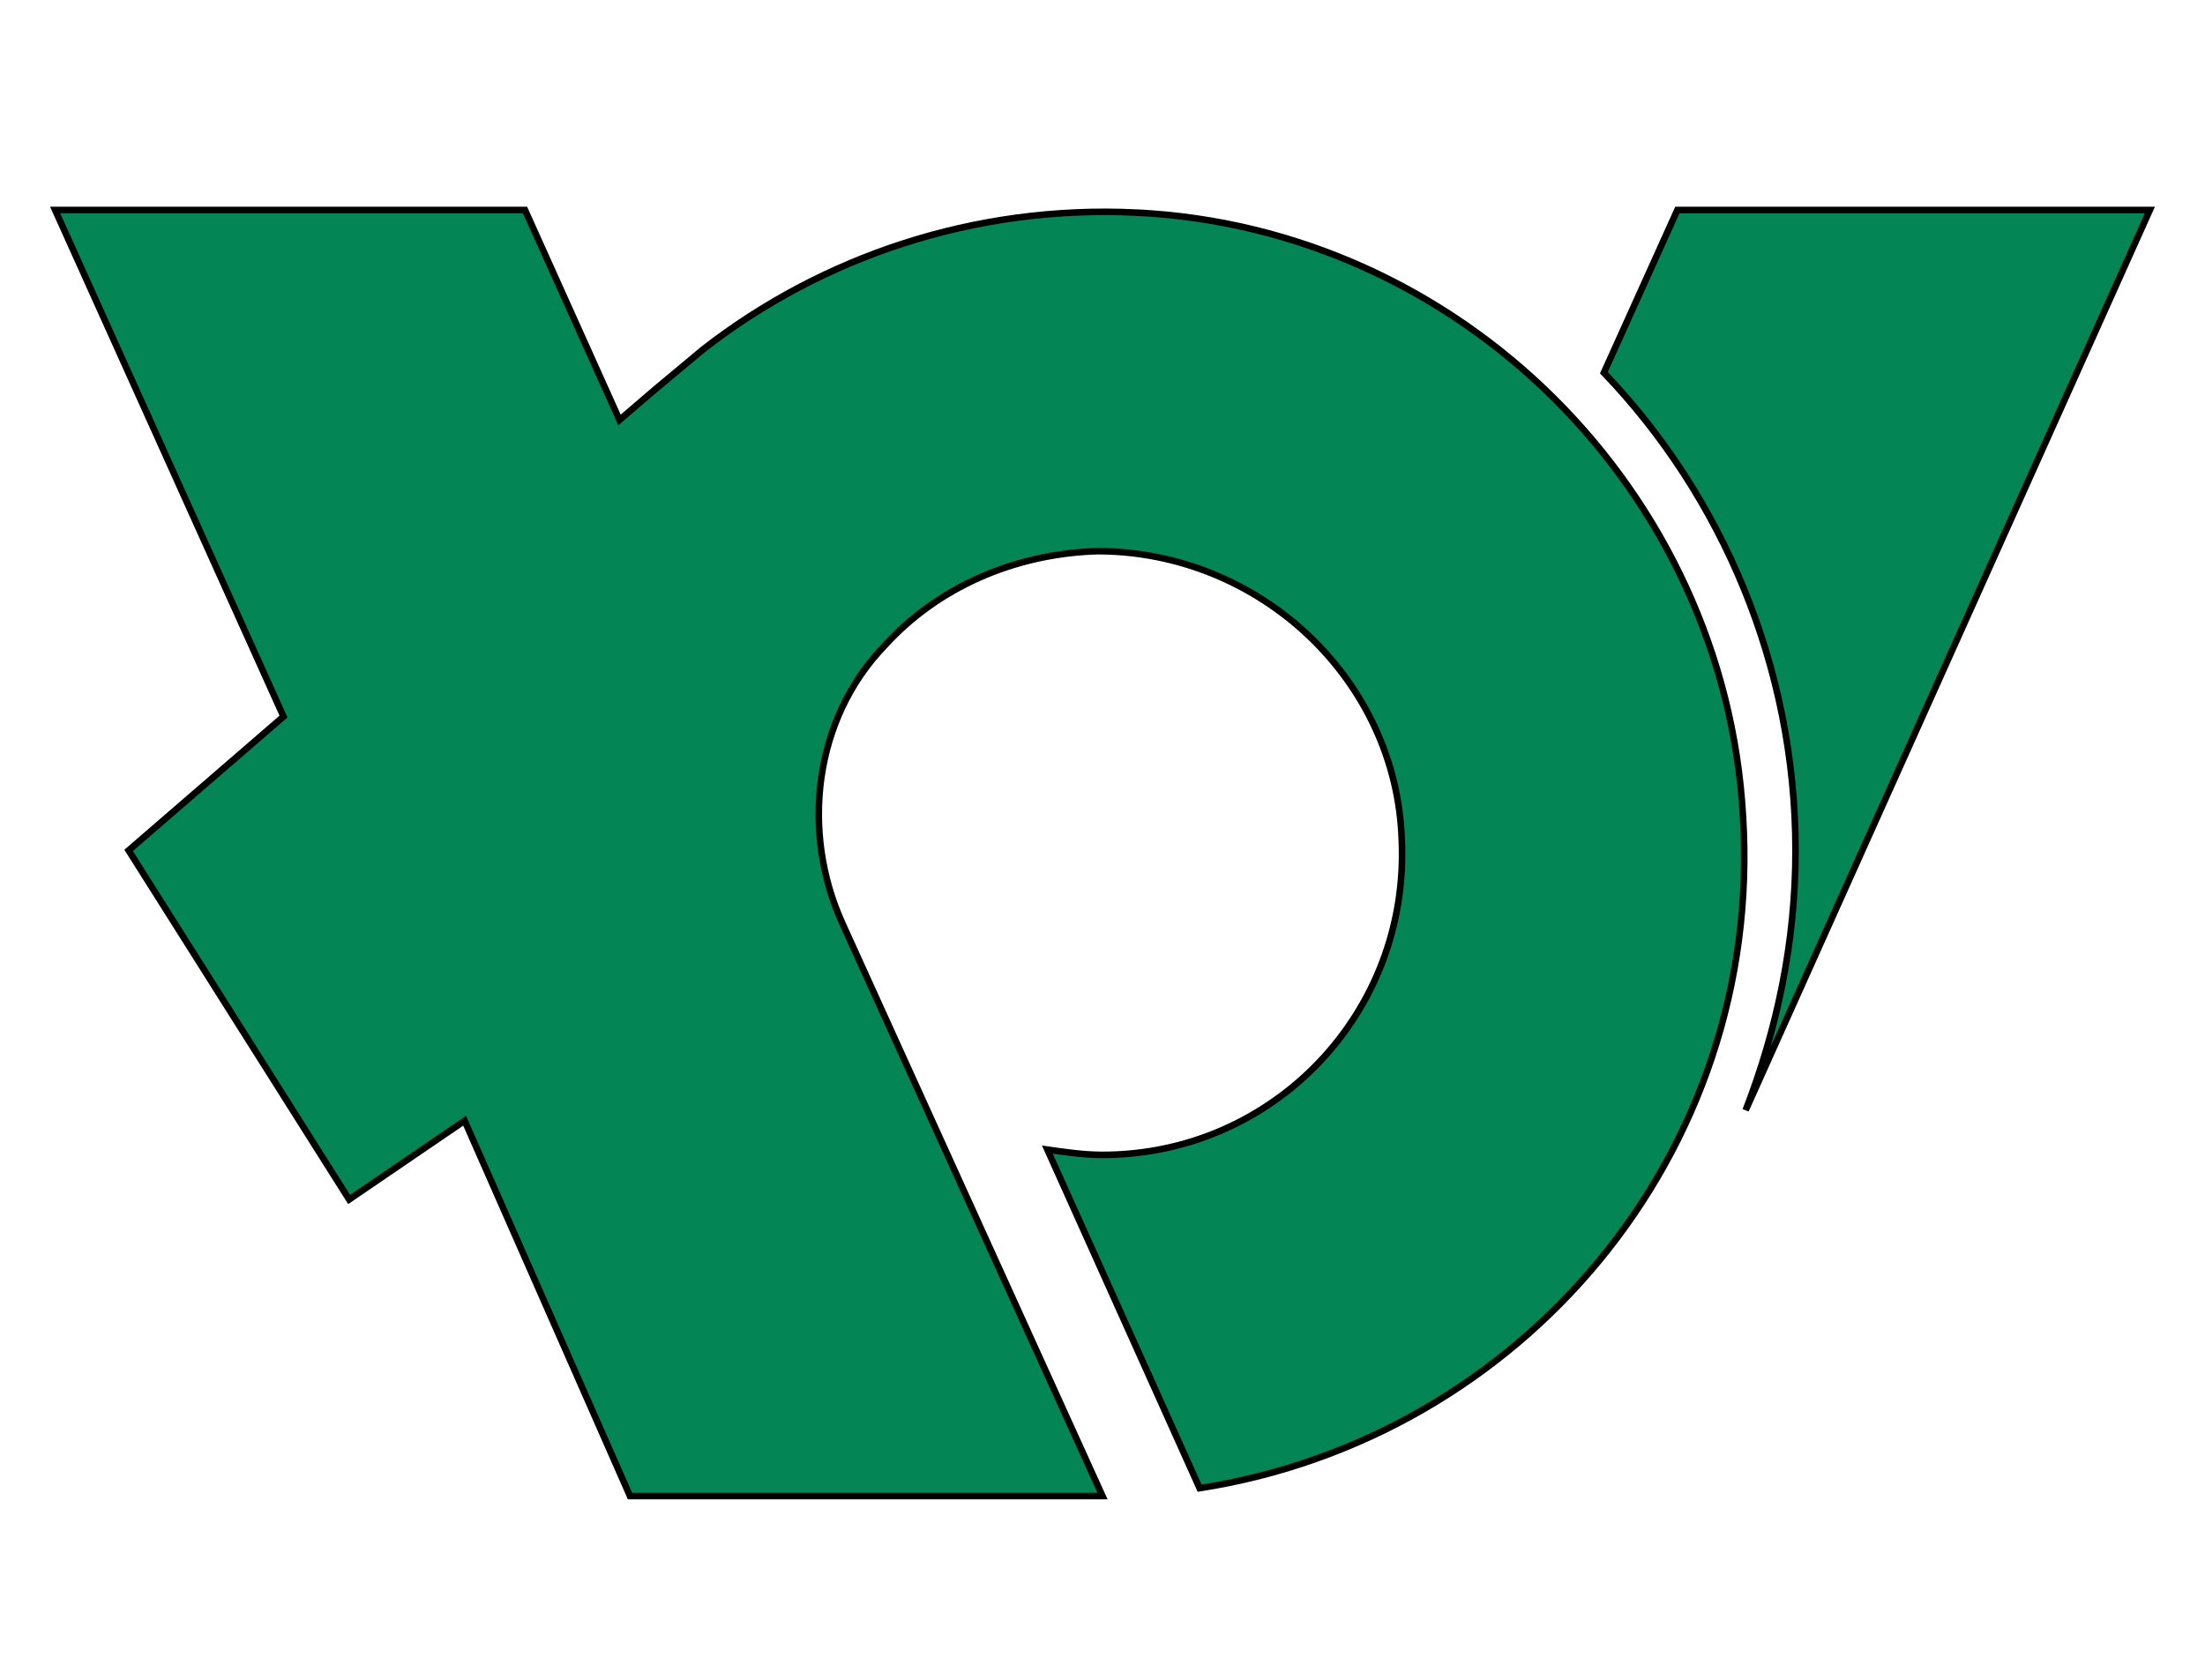
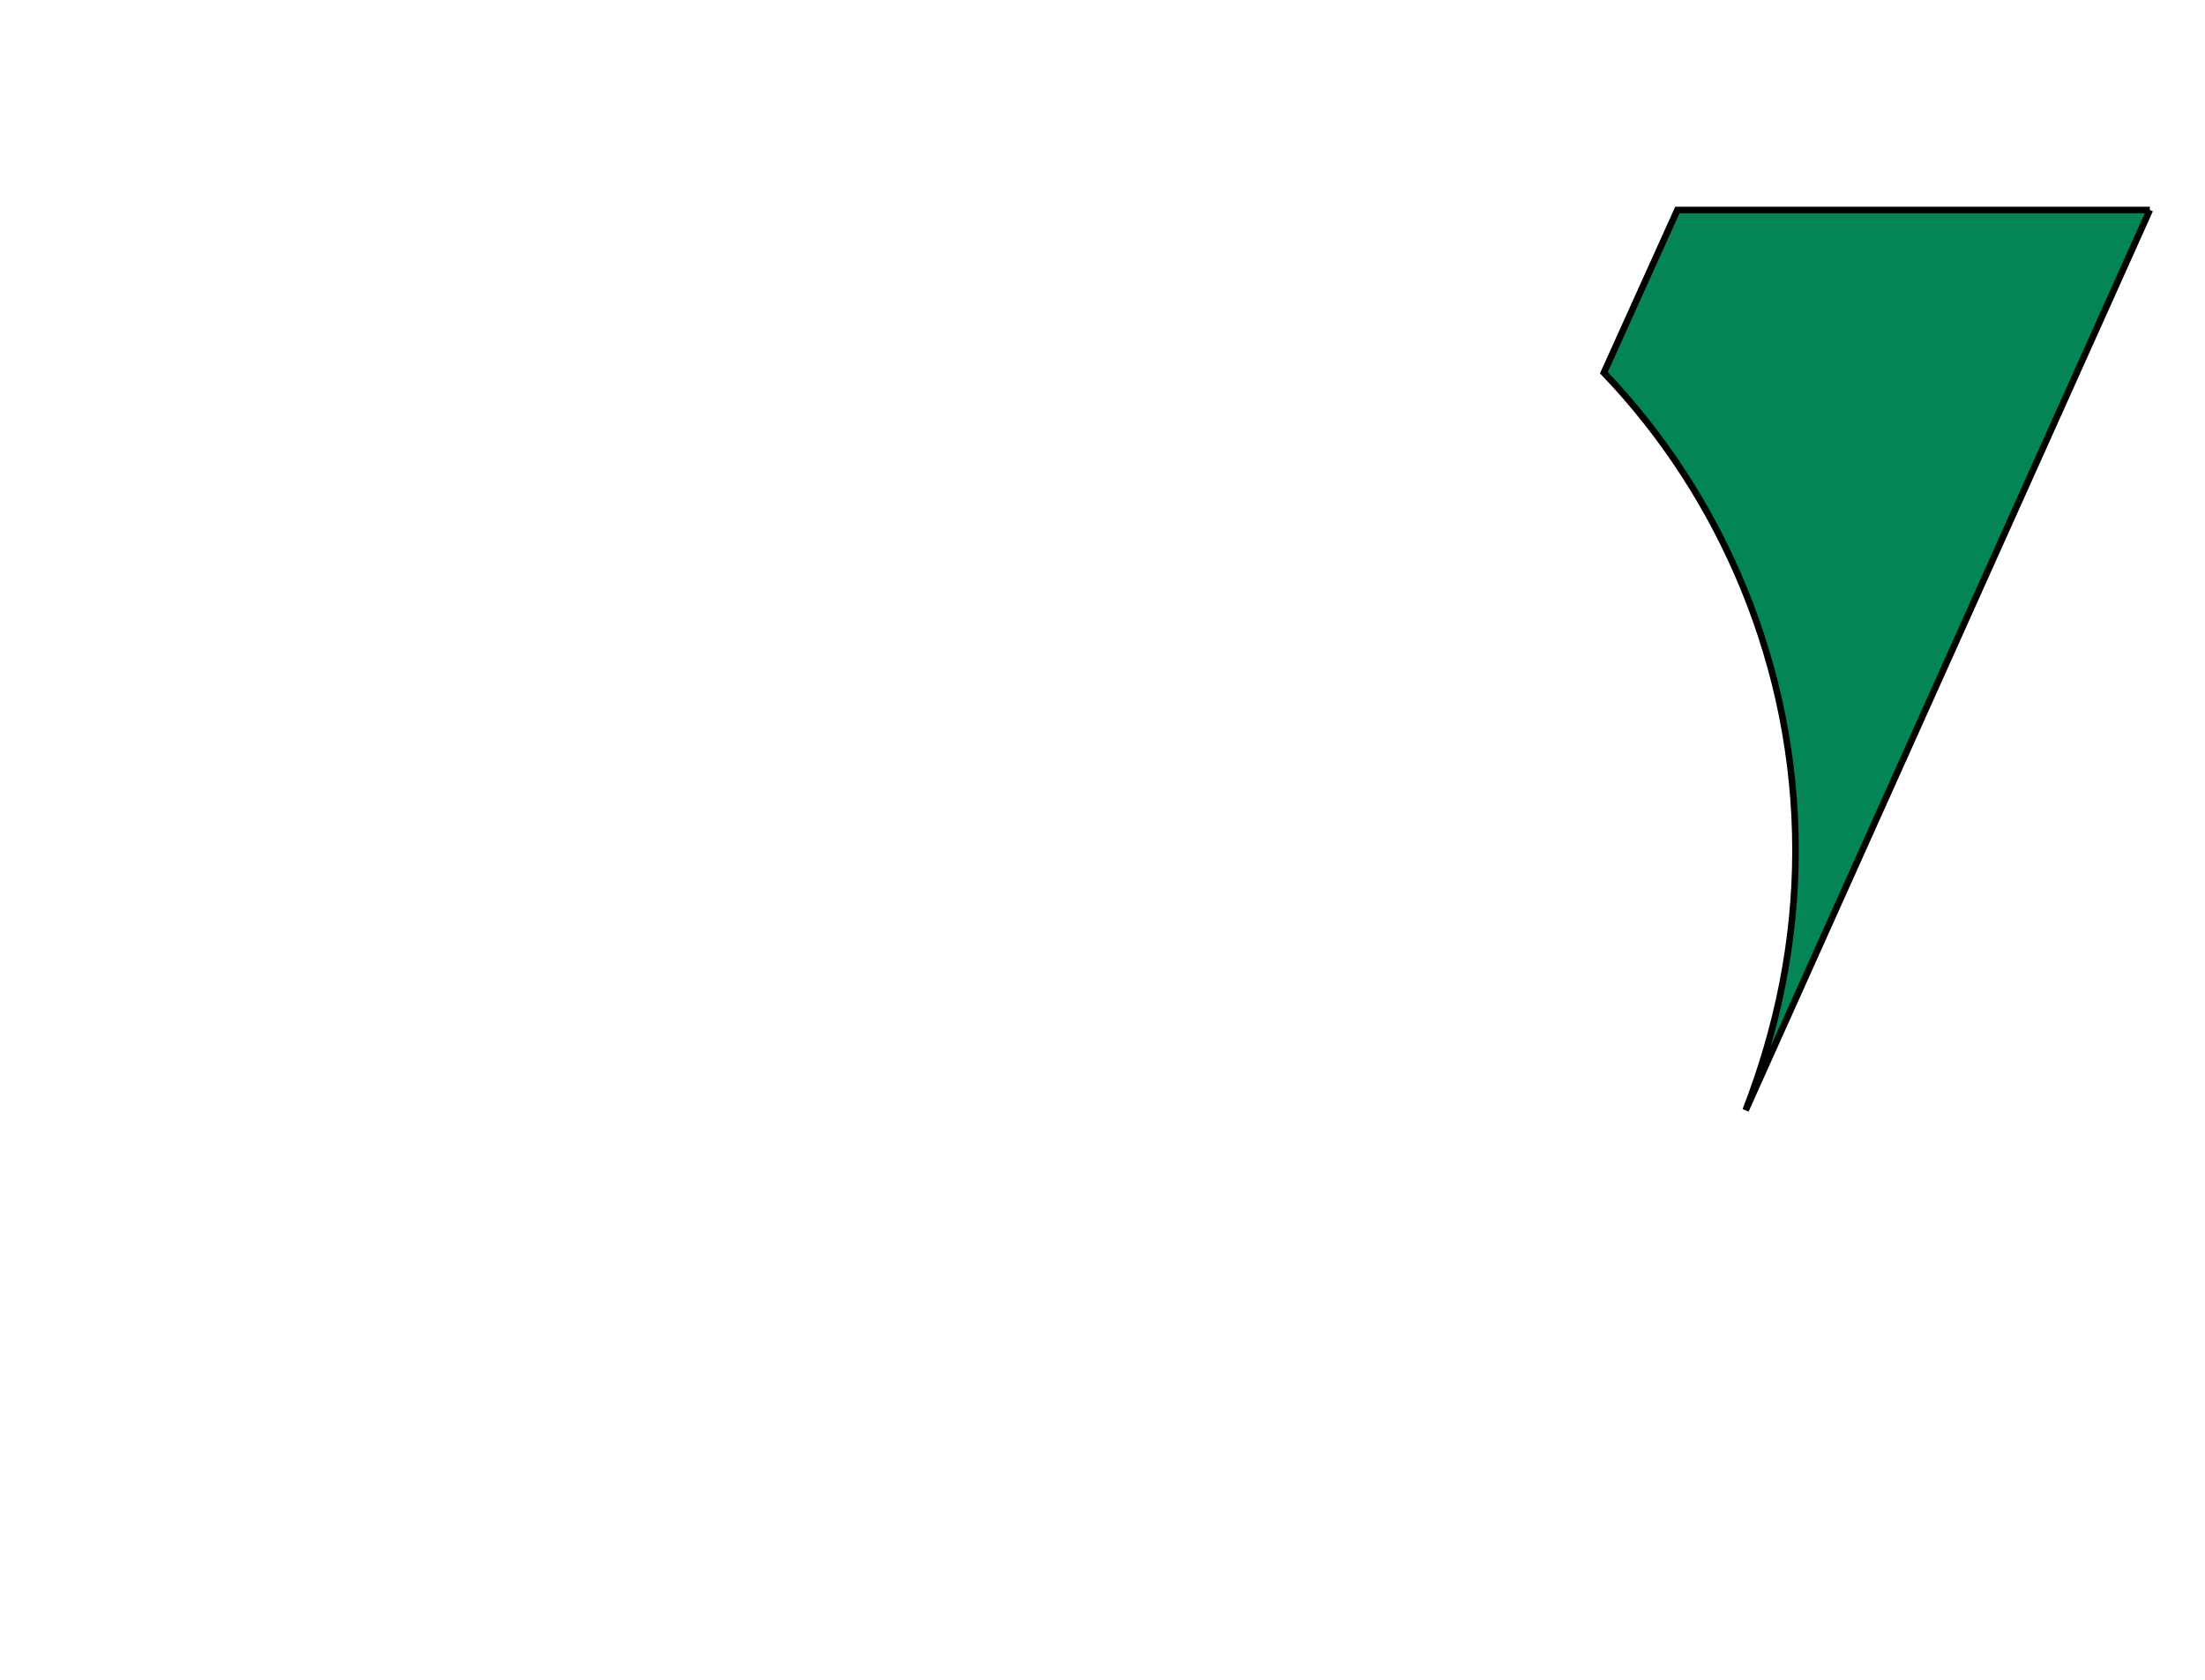
<svg xmlns="http://www.w3.org/2000/svg" enable-background="new 0 0 84 64" version="1.1" viewBox="0 0 84 64" xml:space="preserve">
  <style type="text/css">
	.st0{fill:#038556;stroke:#000000;stroke-width:0.25;stroke-miterlimit:10;}
</style>
-   <path class="st0" d="M81.9,8h-18l-2.8,6.2c4.5,4.7,7.3,11.2,7.3,18.2c0,3.5-0.7,6.8-1.9,9.9L81.9,8z" />
-   <path class="st0" d="m43.3 8.1c-6.2-0.3-12 1.7-16.5 5.2l-1.8 1.5-1.4 1.2-3.6-8h-17.9l8.7 19.3-5.9 5.1 8.4 13.3 4.4-3 6.3 14.3h18l-9.9-21.8c-1.6-3.5-1.1-7.8 1.6-10.6 2-2.2 4.9-3.5 8.1-3.6 6.2 0 11.4 4.9 11.6 11 0.3 6.6-4.9 12-11.4 12-0.7 0-1.4-0.1-2.1-0.2l5.8 12.9c12.2-1.9 21.5-12.7 20.7-25.6-0.7-12.4-10.8-22.4-23.1-23z" />
+   <path class="st0" d="M81.9,8h-18l-2.8,6.2c4.5,4.7,7.3,11.2,7.3,18.2c0,3.5-0.7,6.8-1.9,9.9L81.9,8" />
</svg>